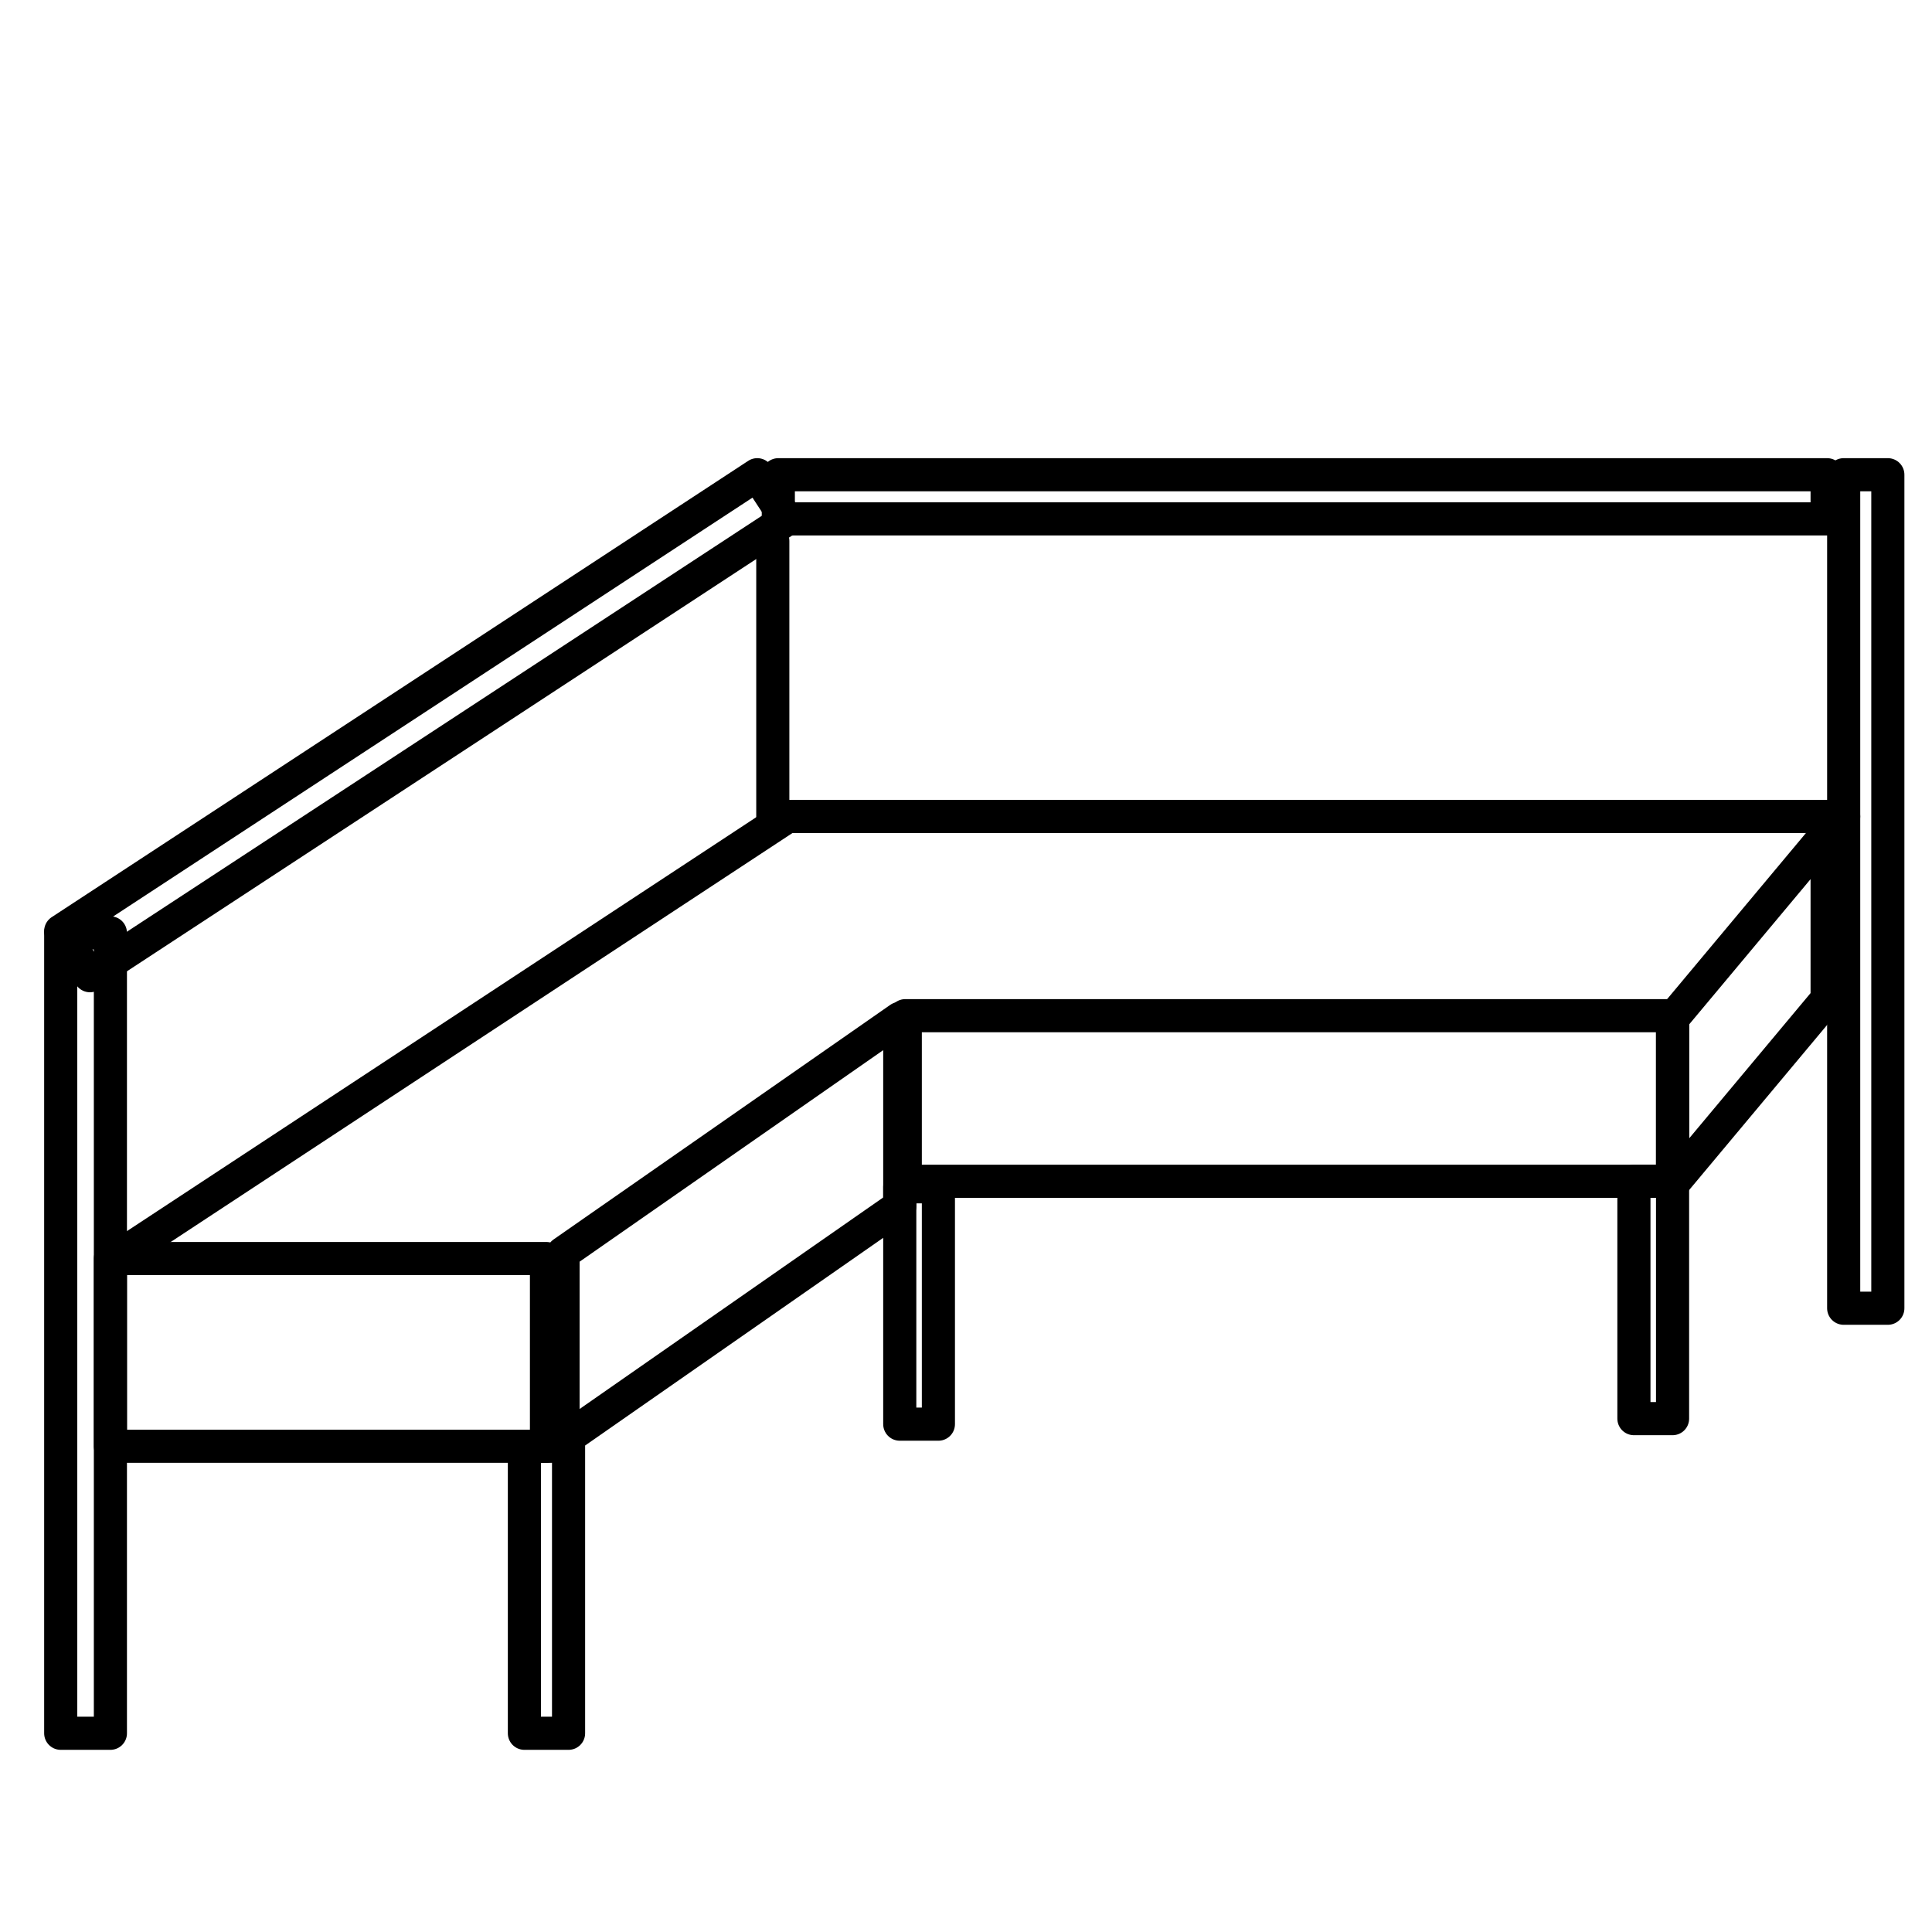
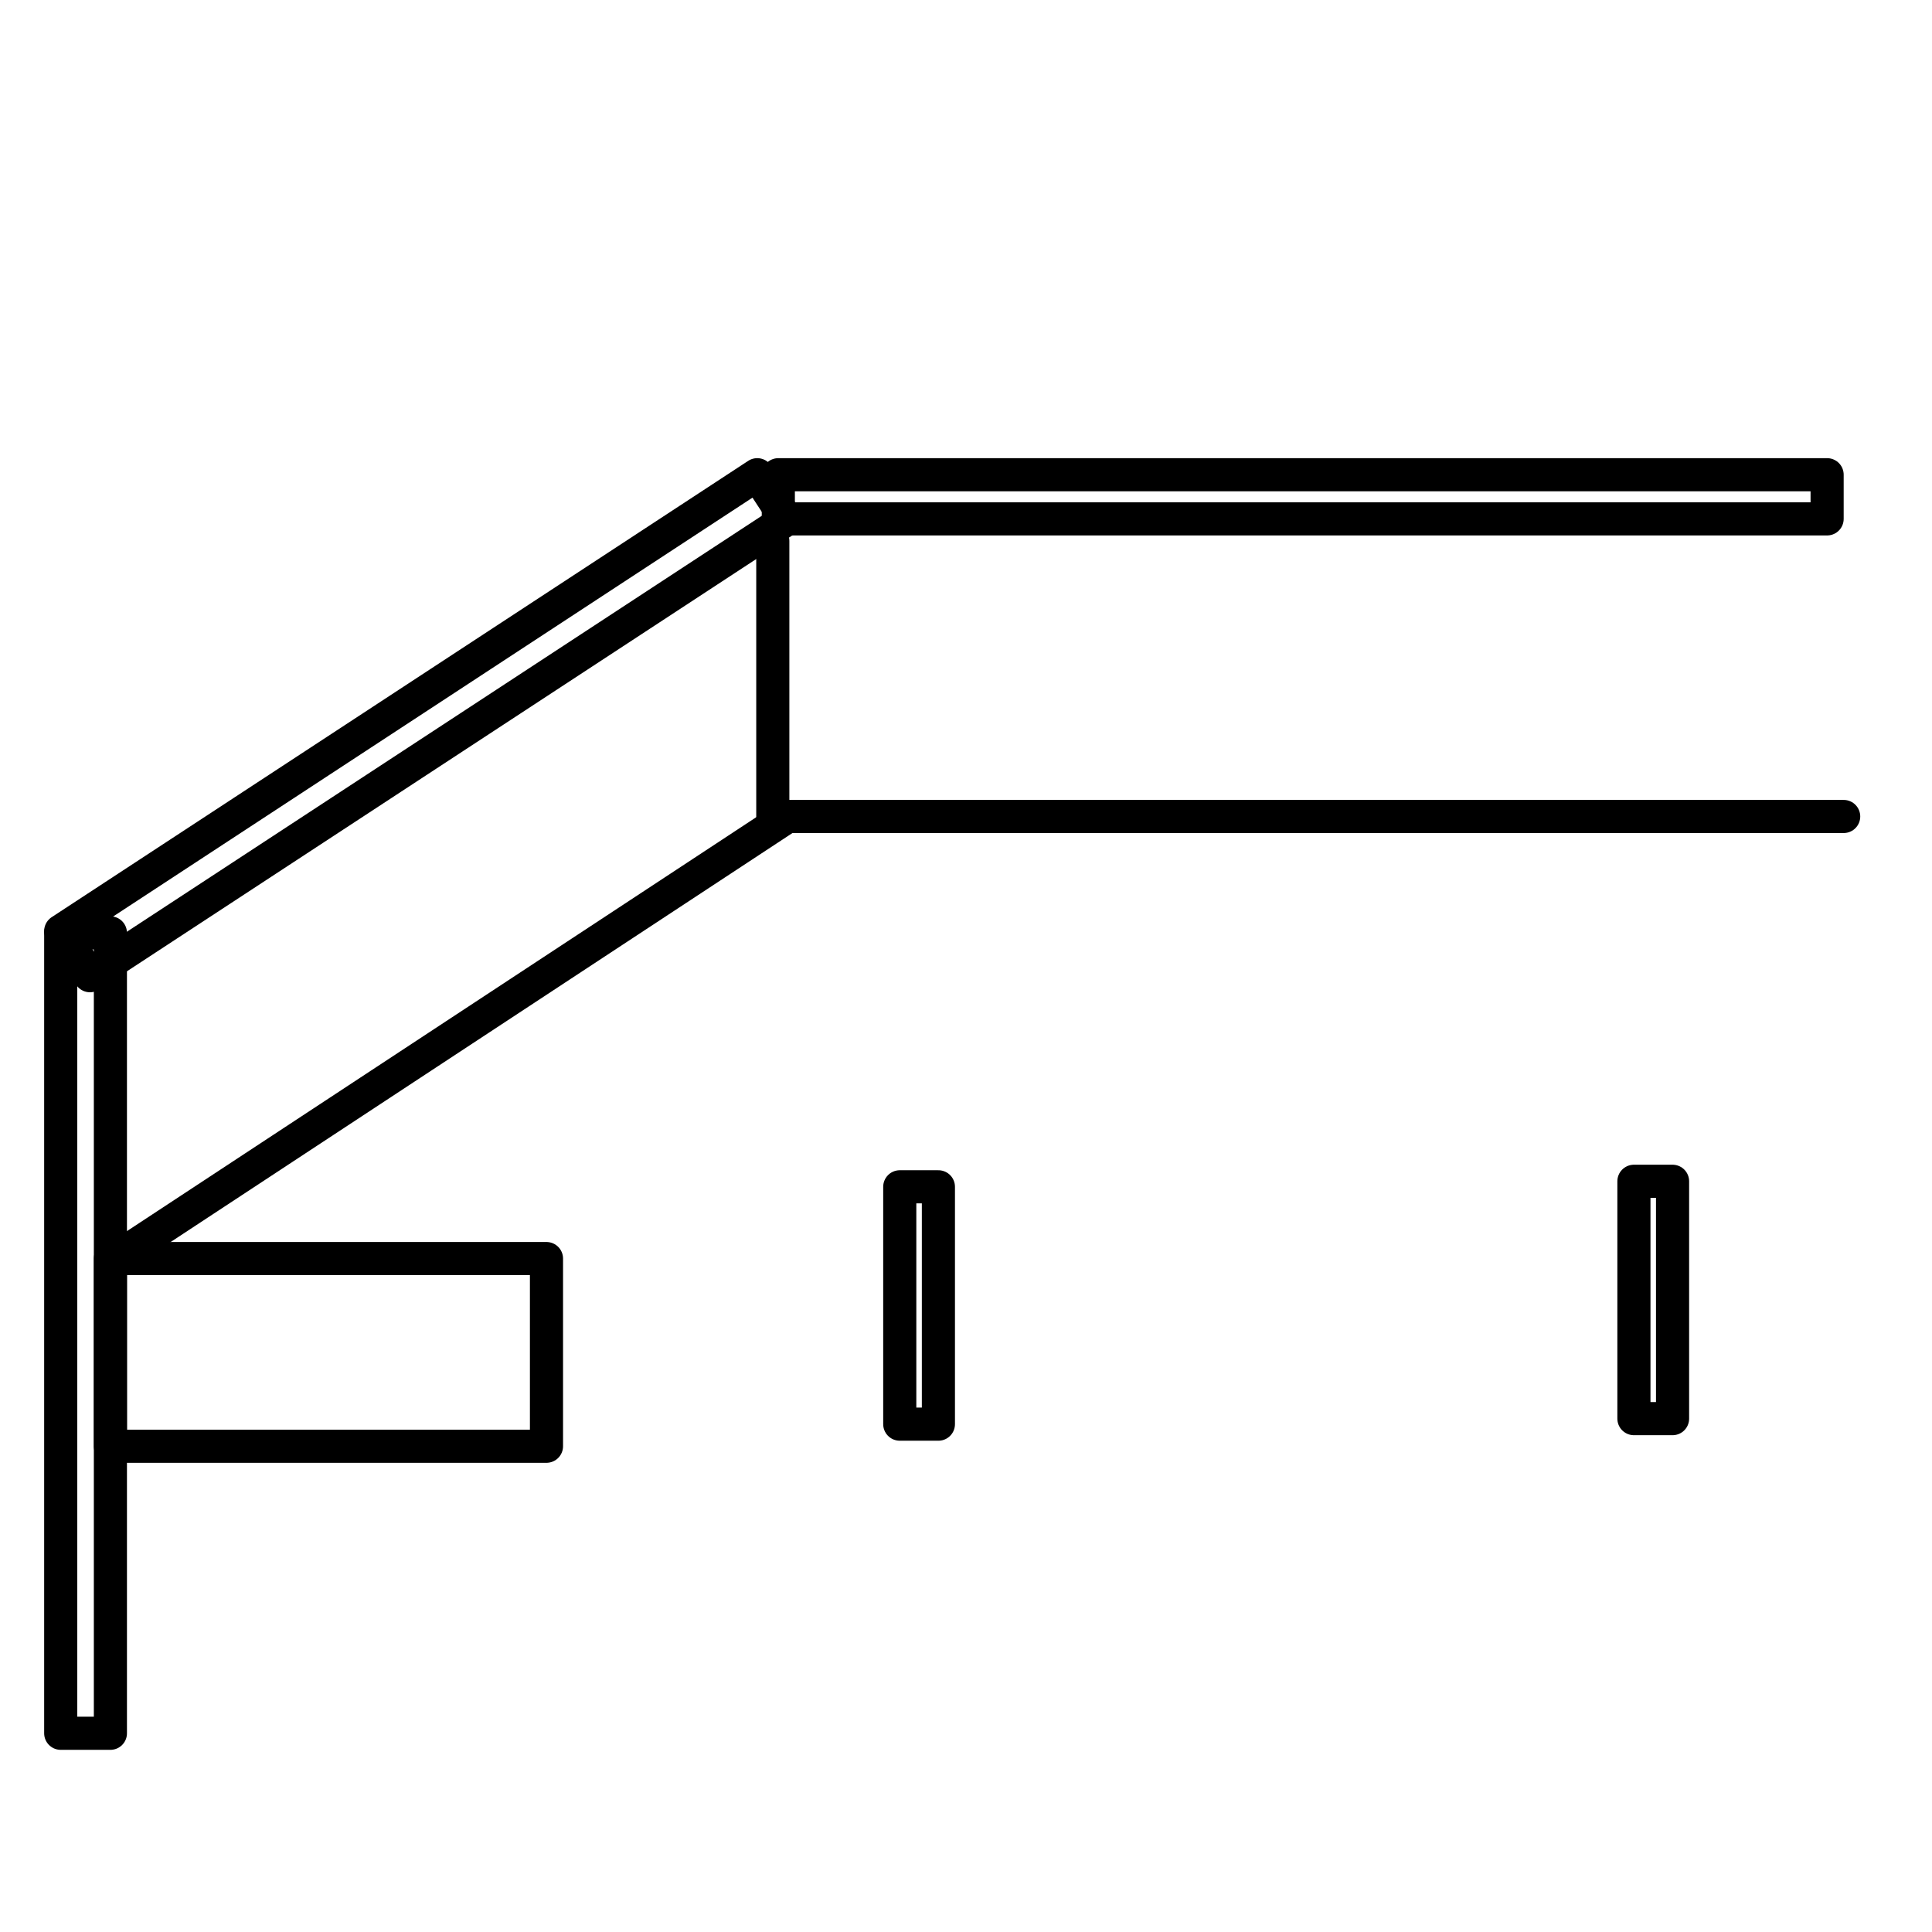
<svg xmlns="http://www.w3.org/2000/svg" width="350" height="350" viewBox="0 0 350 350" fill="none">
  <path d="M99 228H20V262H99V228Z" stroke="black" stroke-width="6" stroke-linejoin="round" />
-   <path d="M163 184.5L102 227V261L163 218.5V184.5Z" stroke="black" stroke-width="6" stroke-linejoin="round" />
-   <path d="M164 184H303V214H164V184Z" stroke="black" stroke-width="6" stroke-linejoin="round" />
-   <path d="M303 184.5L331 151V181L303 214.5V184.5Z" stroke="black" stroke-width="6" stroke-linejoin="round" />
  <path d="M20 169H11V314H20V169Z" stroke="black" stroke-width="6" stroke-linejoin="round" />
-   <path d="M103 262H95V314H103V262Z" stroke="black" stroke-width="6" stroke-linejoin="round" />
  <path d="M170 215H163V258H170V215Z" stroke="black" stroke-width="6" stroke-linejoin="round" />
  <path d="M303 214H296V257H303V214Z" stroke="black" stroke-width="6" stroke-linejoin="round" />
-   <path d="M342 86H334V237H342V86Z" stroke="black" stroke-width="6" stroke-linejoin="round" />
  <path d="M331 86H141V94H331V86Z" stroke="black" stroke-width="6" stroke-linejoin="round" />
  <path d="M137.185 86L11 168.668L16.302 176.76L142.487 94.093L137.185 86Z" stroke="black" stroke-width="6" stroke-linejoin="round" />
  <path d="M142.528 148L21.528 227.585" stroke="black" stroke-width="6" stroke-linecap="round" />
  <path d="M334 147.913L142 147.913" stroke="black" stroke-width="6" stroke-linecap="round" />
  <path d="M140 98V149" stroke="black" stroke-width="6" stroke-linecap="round" />
</svg>